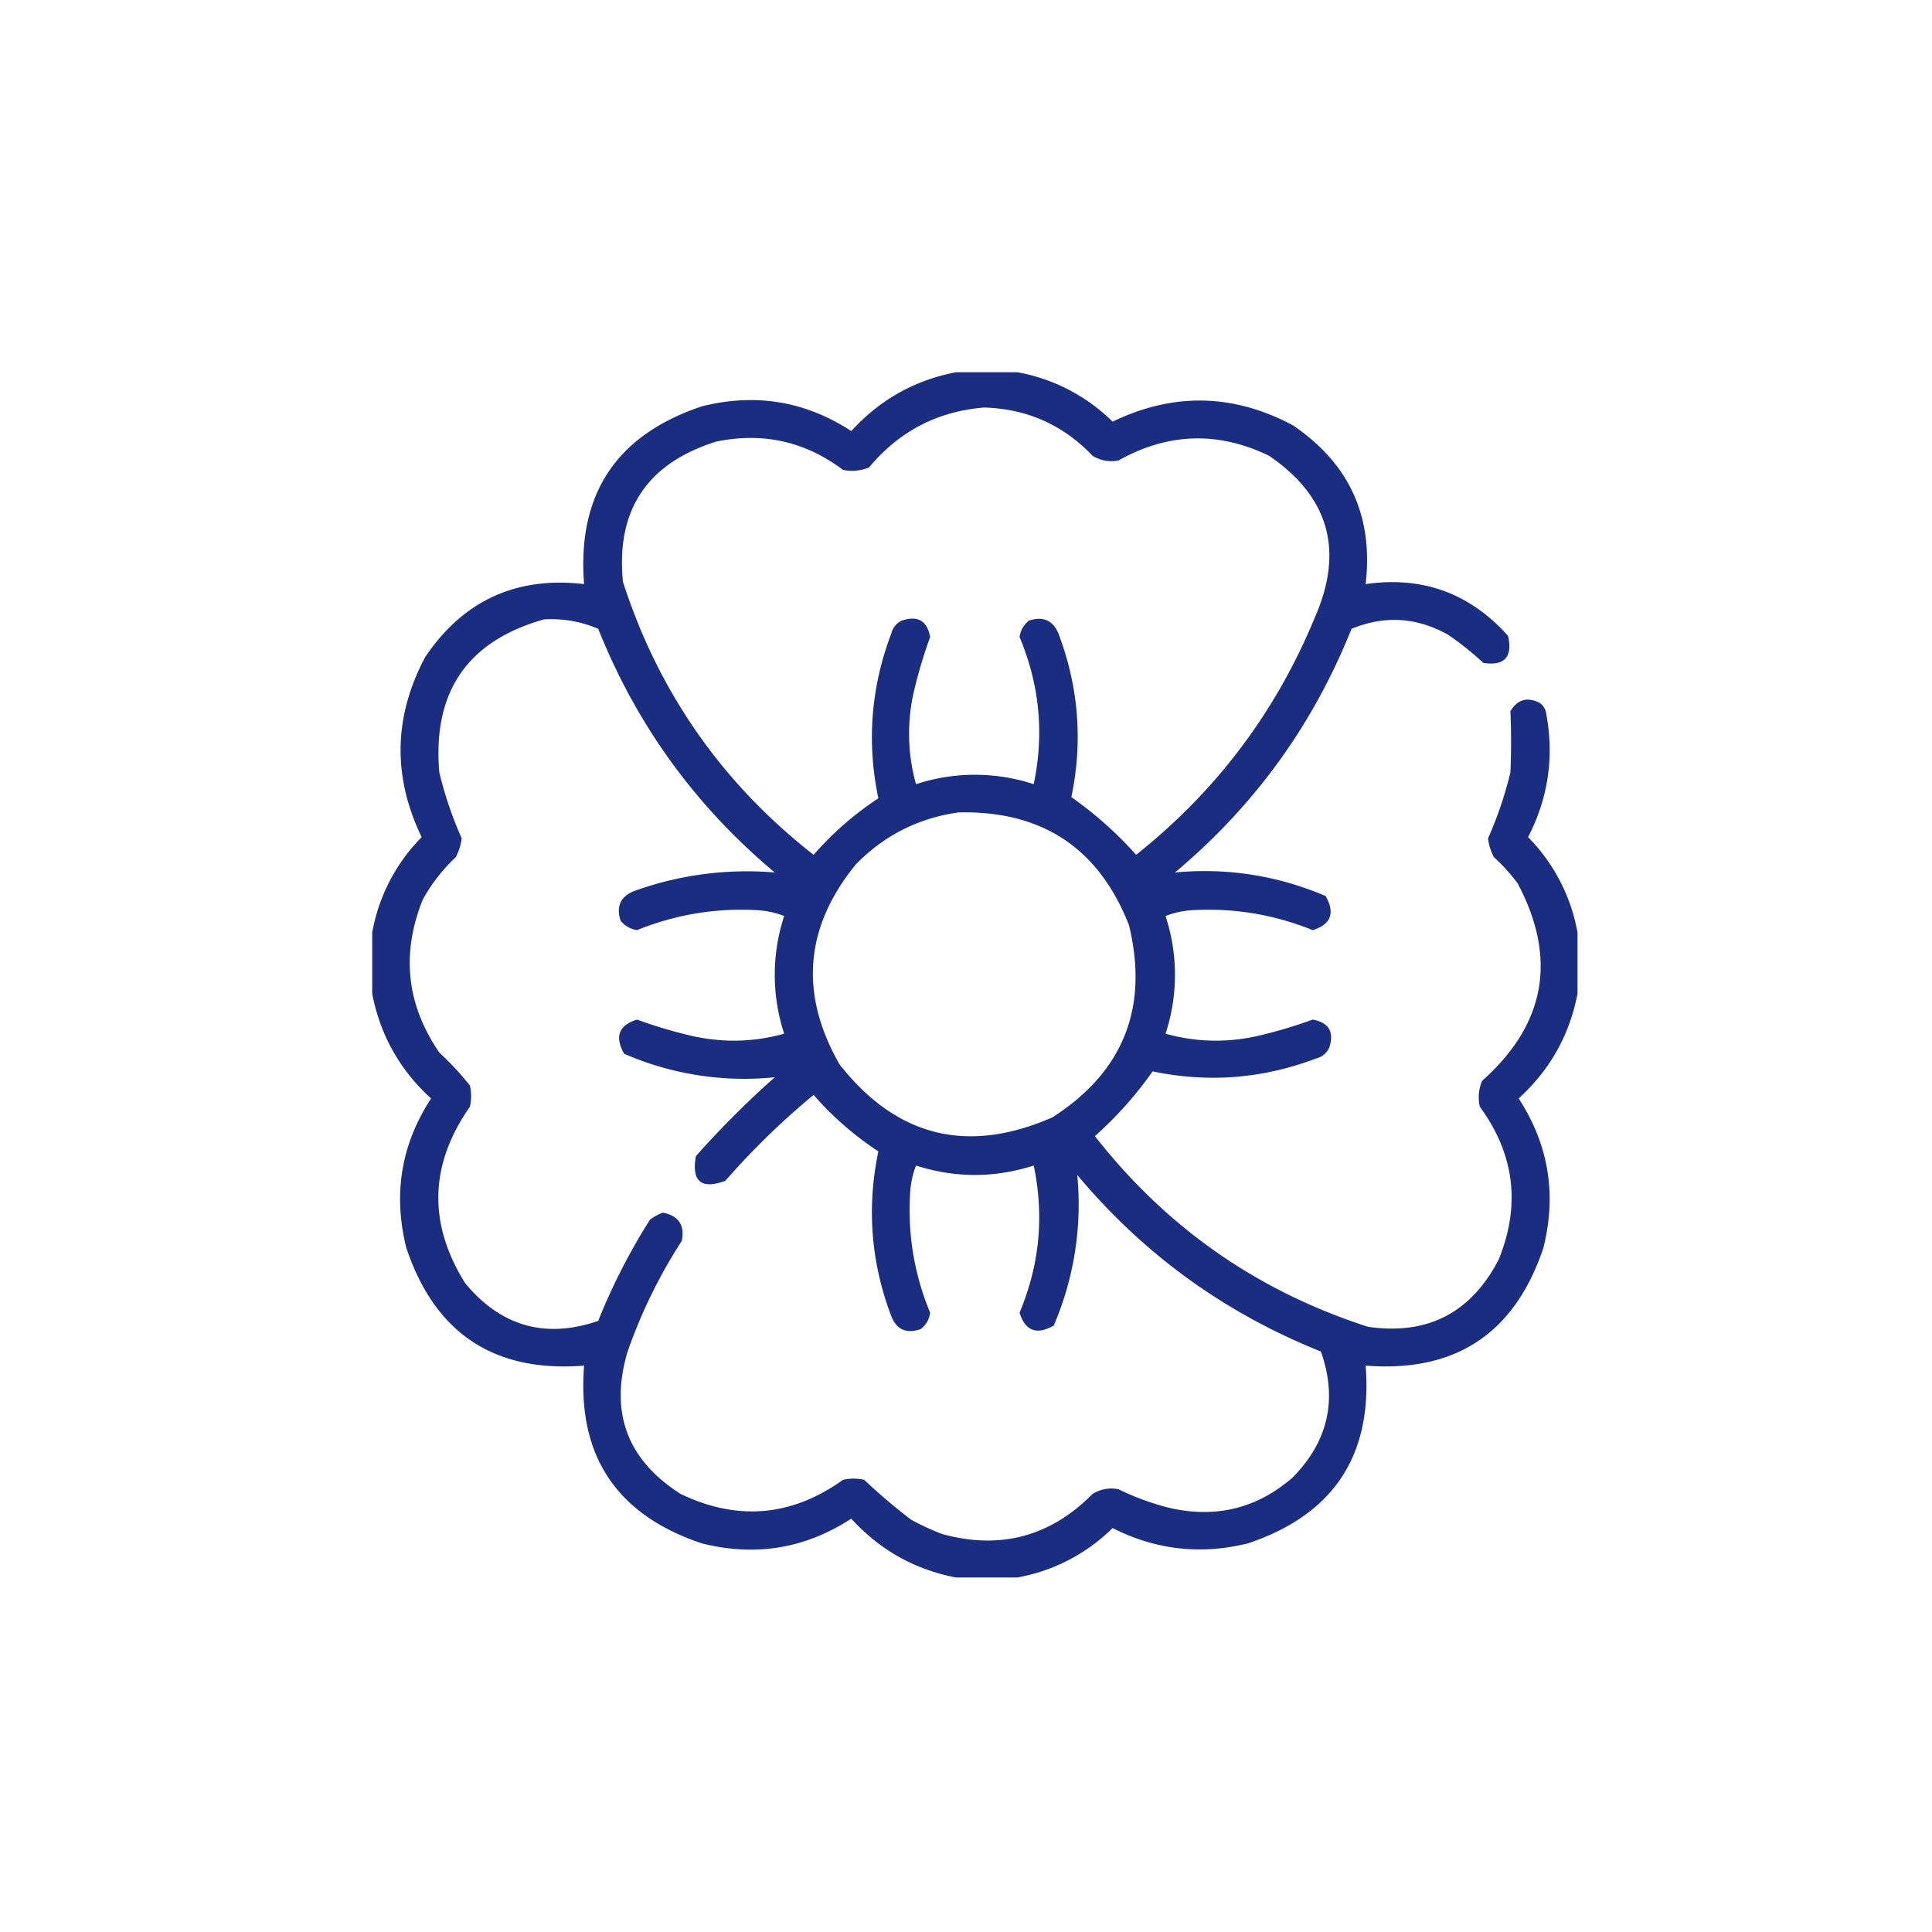
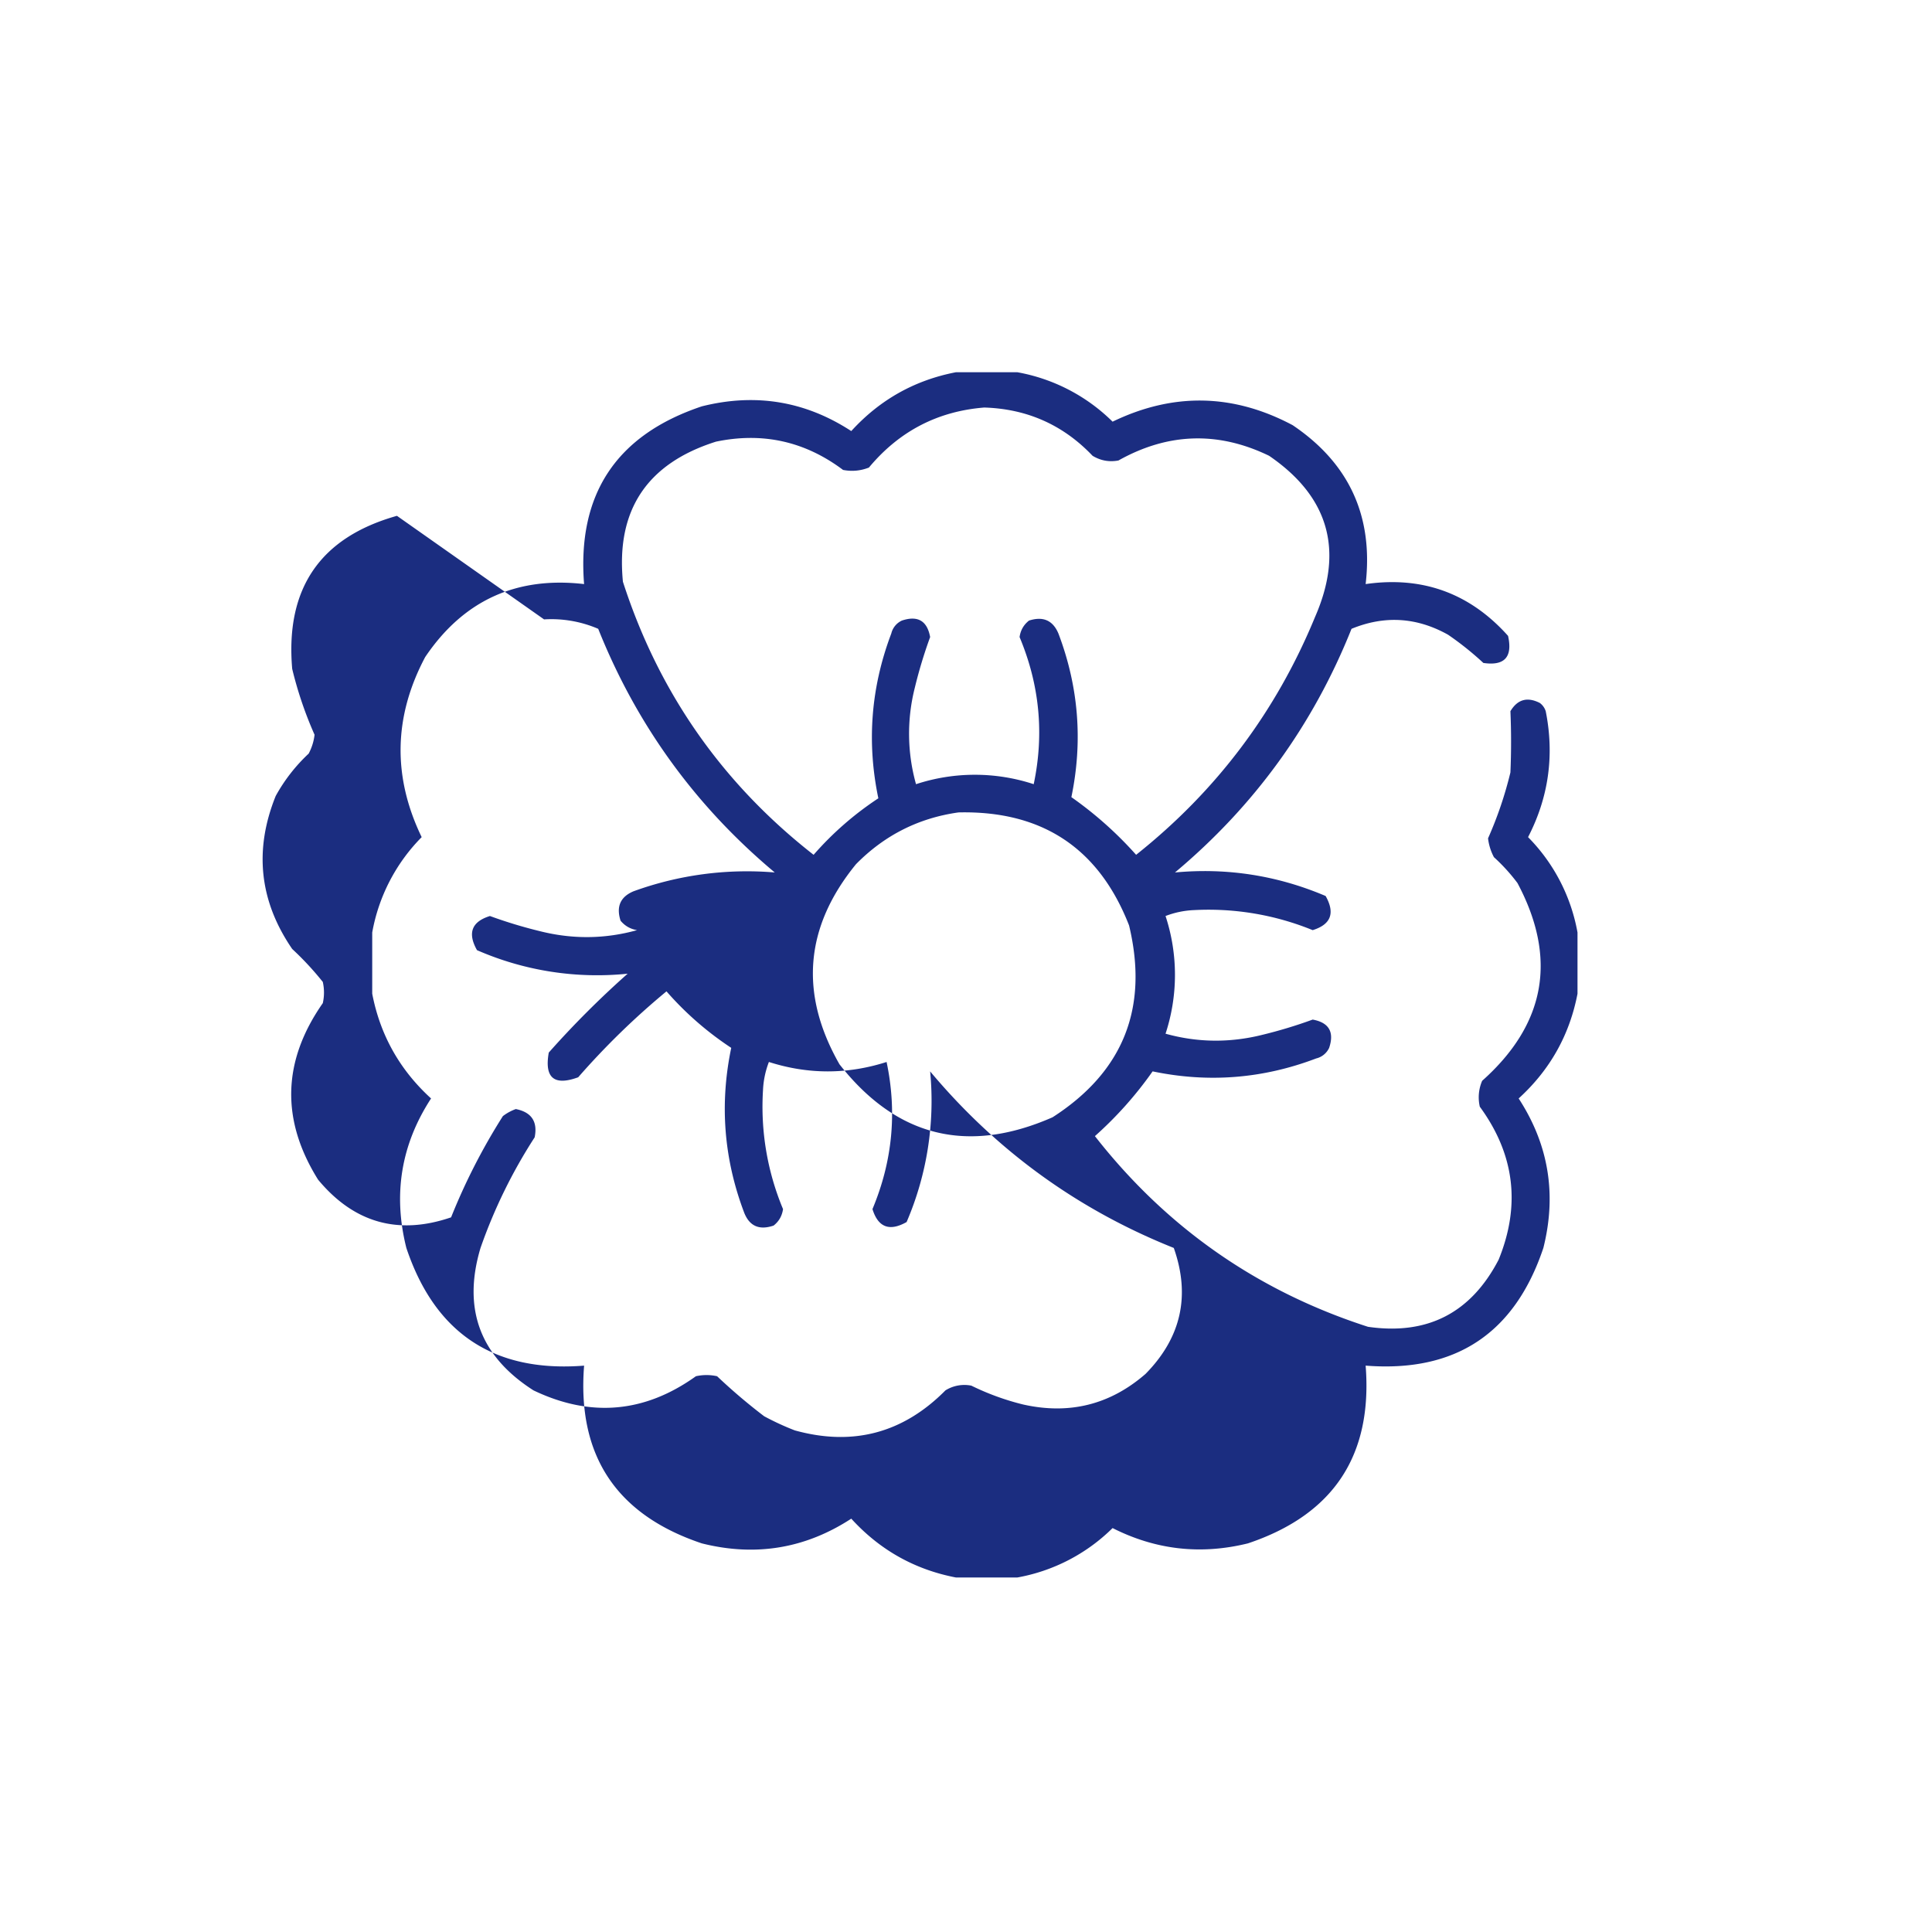
<svg xmlns="http://www.w3.org/2000/svg" width="109" height="109" fill="none">
-   <path opacity=".929" fill-rule="evenodd" clip-rule="evenodd" d="M53.938 21h3.453a10.2 10.2 0 0 1 5.379 2.79c3.42-1.653 6.806-1.586 10.16.198 3.188 2.15 4.56 5.138 4.117 8.965 3.205-.46 5.883.515 8.035 2.922.266 1.195-.2 1.704-1.394 1.527a17.139 17.139 0 0 0-1.993-1.593c-1.768-.988-3.583-1.099-5.445-.332-2.164 5.418-5.485 10-9.96 13.746 2.945-.273 5.778.17 8.5 1.328.543.965.3 1.607-.731 1.926a15.54 15.54 0 0 0-6.707-1.13 5.02 5.02 0 0 0-1.594.333 10.642 10.642 0 0 1 0 6.64c1.799.5 3.614.522 5.445.067.968-.234 1.92-.522 2.856-.864.918.168 1.228.7.93 1.594a1.08 1.08 0 0 1-.731.598c-3.008 1.144-6.085 1.387-9.23.73a21.214 21.214 0 0 1-3.255 3.653c4.035 5.16 9.17 8.746 15.407 10.758 3.35.483 5.806-.779 7.37-3.786 1.254-3.076.9-5.954-1.062-8.632a2.352 2.352 0 0 1 .133-1.461c3.587-3.197 4.25-6.915 1.992-11.157a10.33 10.33 0 0 0-1.328-1.46 2.978 2.978 0 0 1-.332-1.063 21.64 21.64 0 0 0 1.262-3.719c.049-1.153.049-2.304 0-3.453.4-.669.953-.824 1.66-.465.16.12.27.275.332.465.496 2.49.164 4.86-.996 7.105A10.2 10.2 0 0 1 89 52.61v3.453c-.447 2.33-1.553 4.3-3.32 5.91 1.69 2.594 2.155 5.406 1.394 8.433-1.616 4.826-4.958 7.039-10.027 6.64.398 5.069-1.815 8.411-6.64 10.028-2.66.656-5.205.368-7.637-.863A10.2 10.2 0 0 1 57.39 89h-3.453c-2.33-.447-4.3-1.553-5.91-3.32-2.594 1.69-5.406 2.155-8.433 1.394-4.826-1.617-7.04-4.96-6.64-10.027-5.07.398-8.412-1.815-10.028-6.64-.761-3.028-.296-5.84 1.394-8.434-1.767-1.61-2.873-3.58-3.32-5.91v-3.454a10.2 10.2 0 0 1 2.79-5.379c-1.65-3.416-1.583-6.803.198-10.16 2.15-3.188 5.138-4.56 8.965-4.117-.398-5.068 1.815-8.41 6.64-10.027 3.028-.761 5.84-.296 8.434 1.394 1.61-1.767 3.58-2.873 5.91-3.32zm1.593 1.992c2.418.075 4.455.982 6.11 2.723.455.275.942.363 1.46.265 2.794-1.568 5.627-1.657 8.5-.265 3.372 2.306 4.235 5.339 2.59 9.098-2.199 5.343-5.563 9.814-10.093 13.414a21.214 21.214 0 0 0-3.653-3.254c.654-3.145.411-6.222-.73-9.23-.313-.744-.866-.987-1.66-.731-.301.236-.478.546-.532.93 1.13 2.696 1.395 5.463.797 8.3a10.642 10.642 0 0 0-6.64 0 10.549 10.549 0 0 1-.067-5.445c.234-.968.522-1.92.864-2.856-.168-.918-.7-1.228-1.594-.93a1.08 1.08 0 0 0-.598.731c-1.149 3.032-1.392 6.13-.73 9.297a17.91 17.91 0 0 0-3.653 3.188c-5.16-4.035-8.746-9.17-10.758-15.407-.395-4.035 1.354-6.67 5.247-7.902 2.633-.55 5.024-.019 7.172 1.594.499.098.986.053 1.46-.133 1.708-2.05 3.878-3.178 6.508-3.387zM30.695 34.945a6.685 6.685 0 0 1 3.055.532c2.164 5.418 5.485 10 9.96 13.746a18.734 18.734 0 0 0-7.968 1.062c-.743.313-.986.866-.73 1.66.244.294.553.47.93.532a15.538 15.538 0 0 1 6.706-1.13 5.02 5.02 0 0 1 1.594.333 10.642 10.642 0 0 0 0 6.64c-1.799.5-3.614.522-5.445.067a26.476 26.476 0 0 1-2.856-.864c-1.03.319-1.274.96-.73 1.926a16.92 16.92 0 0 0 8.5 1.328 52.77 52.77 0 0 0-4.45 4.45c-.254 1.427.3 1.892 1.66 1.394a42.914 42.914 0 0 1 4.981-4.848 17.91 17.91 0 0 0 3.653 3.188c-.662 3.167-.419 6.266.73 9.297.299.761.852 1.005 1.66.73.301-.236.478-.546.532-.93a14.982 14.982 0 0 1-1.13-6.706 5.02 5.02 0 0 1 .333-1.594c2.213.708 4.427.708 6.64 0 .598 2.837.332 5.604-.797 8.3.319 1.031.96 1.275 1.926.731a17.316 17.316 0 0 0 1.328-8.5c3.746 4.476 8.328 7.797 13.746 9.961.949 2.694.417 5.062-1.593 7.106-1.998 1.737-4.3 2.312-6.907 1.726a14.422 14.422 0 0 1-2.921-1.063 2.014 2.014 0 0 0-1.461.266c-2.39 2.413-5.224 3.165-8.5 2.258a15.207 15.207 0 0 1-1.727-.797 32.073 32.073 0 0 1-2.656-2.258 2.72 2.72 0 0 0-1.196 0c-2.895 2.072-5.95 2.338-9.164.797-3.018-1.927-4.014-4.605-2.988-8.035a29.156 29.156 0 0 1 3.055-6.242c.177-.885-.177-1.417-1.063-1.594a2.717 2.717 0 0 0-.73.398 34.69 34.69 0 0 0-2.922 5.711c-2.98 1.02-5.481.312-7.504-2.125-2.107-3.37-2.019-6.691.266-9.96a2.72 2.72 0 0 0 0-1.196 17.08 17.08 0 0 0-1.727-1.86c-1.852-2.701-2.162-5.58-.93-8.632a9.594 9.594 0 0 1 1.86-2.39c.177-.334.288-.688.332-1.063a21.64 21.64 0 0 1-1.262-3.719c-.391-4.538 1.58-7.416 5.91-8.633zm23.375 10.89c4.718-.11 7.928 2.014 9.63 6.376 1.115 4.648-.323 8.257-4.317 10.824-4.796 2.105-8.803 1.109-12.02-2.988-2.274-3.981-1.964-7.744.93-11.29 1.602-1.63 3.528-2.604 5.777-2.921z" fill="#0A1D76" />
+   <path opacity=".929" fill-rule="evenodd" clip-rule="evenodd" d="M53.938 21h3.453a10.2 10.2 0 0 1 5.379 2.79c3.42-1.653 6.806-1.586 10.16.198 3.188 2.15 4.56 5.138 4.117 8.965 3.205-.46 5.883.515 8.035 2.922.266 1.195-.2 1.704-1.394 1.527a17.139 17.139 0 0 0-1.993-1.593c-1.768-.988-3.583-1.099-5.445-.332-2.164 5.418-5.485 10-9.96 13.746 2.945-.273 5.778.17 8.5 1.328.543.965.3 1.607-.731 1.926a15.54 15.54 0 0 0-6.707-1.13 5.02 5.02 0 0 0-1.594.333 10.642 10.642 0 0 1 0 6.64c1.799.5 3.614.522 5.445.067.968-.234 1.92-.522 2.856-.864.918.168 1.228.7.93 1.594a1.08 1.08 0 0 1-.731.598c-3.008 1.144-6.085 1.387-9.23.73a21.214 21.214 0 0 1-3.255 3.653c4.035 5.16 9.17 8.746 15.407 10.758 3.35.483 5.806-.779 7.37-3.786 1.254-3.076.9-5.954-1.062-8.632a2.352 2.352 0 0 1 .133-1.461c3.587-3.197 4.25-6.915 1.992-11.157a10.33 10.33 0 0 0-1.328-1.46 2.978 2.978 0 0 1-.332-1.063 21.64 21.64 0 0 0 1.262-3.719c.049-1.153.049-2.304 0-3.453.4-.669.953-.824 1.66-.465.16.12.27.275.332.465.496 2.49.164 4.86-.996 7.105A10.2 10.2 0 0 1 89 52.61v3.453c-.447 2.33-1.553 4.3-3.32 5.91 1.69 2.594 2.155 5.406 1.394 8.433-1.616 4.826-4.958 7.039-10.027 6.64.398 5.069-1.815 8.411-6.64 10.028-2.66.656-5.205.368-7.637-.863A10.2 10.2 0 0 1 57.39 89h-3.453c-2.33-.447-4.3-1.553-5.91-3.32-2.594 1.69-5.406 2.155-8.433 1.394-4.826-1.617-7.04-4.96-6.64-10.027-5.07.398-8.412-1.815-10.028-6.64-.761-3.028-.296-5.84 1.394-8.434-1.767-1.61-2.873-3.58-3.32-5.91v-3.454a10.2 10.2 0 0 1 2.79-5.379c-1.65-3.416-1.583-6.803.198-10.16 2.15-3.188 5.138-4.56 8.965-4.117-.398-5.068 1.815-8.41 6.64-10.027 3.028-.761 5.84-.296 8.434 1.394 1.61-1.767 3.58-2.873 5.91-3.32zm1.593 1.992c2.418.075 4.455.982 6.11 2.723.455.275.942.363 1.46.265 2.794-1.568 5.627-1.657 8.5-.265 3.372 2.306 4.235 5.339 2.59 9.098-2.199 5.343-5.563 9.814-10.093 13.414a21.214 21.214 0 0 0-3.653-3.254c.654-3.145.411-6.222-.73-9.23-.313-.744-.866-.987-1.66-.731-.301.236-.478.546-.532.93 1.13 2.696 1.395 5.463.797 8.3a10.642 10.642 0 0 0-6.64 0 10.549 10.549 0 0 1-.067-5.445c.234-.968.522-1.92.864-2.856-.168-.918-.7-1.228-1.594-.93a1.08 1.08 0 0 0-.598.731c-1.149 3.032-1.392 6.13-.73 9.297a17.91 17.91 0 0 0-3.653 3.188c-5.16-4.035-8.746-9.17-10.758-15.407-.395-4.035 1.354-6.67 5.247-7.902 2.633-.55 5.024-.019 7.172 1.594.499.098.986.053 1.46-.133 1.708-2.05 3.878-3.178 6.508-3.387zM30.695 34.945a6.685 6.685 0 0 1 3.055.532c2.164 5.418 5.485 10 9.96 13.746a18.734 18.734 0 0 0-7.968 1.062c-.743.313-.986.866-.73 1.66.244.294.553.47.93.532c-1.799.5-3.614.522-5.445.067a26.476 26.476 0 0 1-2.856-.864c-1.03.319-1.274.96-.73 1.926a16.92 16.92 0 0 0 8.5 1.328 52.77 52.77 0 0 0-4.45 4.45c-.254 1.427.3 1.892 1.66 1.394a42.914 42.914 0 0 1 4.981-4.848 17.91 17.91 0 0 0 3.653 3.188c-.662 3.167-.419 6.266.73 9.297.299.761.852 1.005 1.66.73.301-.236.478-.546.532-.93a14.982 14.982 0 0 1-1.13-6.706 5.02 5.02 0 0 1 .333-1.594c2.213.708 4.427.708 6.64 0 .598 2.837.332 5.604-.797 8.3.319 1.031.96 1.275 1.926.731a17.316 17.316 0 0 0 1.328-8.5c3.746 4.476 8.328 7.797 13.746 9.961.949 2.694.417 5.062-1.593 7.106-1.998 1.737-4.3 2.312-6.907 1.726a14.422 14.422 0 0 1-2.921-1.063 2.014 2.014 0 0 0-1.461.266c-2.39 2.413-5.224 3.165-8.5 2.258a15.207 15.207 0 0 1-1.727-.797 32.073 32.073 0 0 1-2.656-2.258 2.72 2.72 0 0 0-1.196 0c-2.895 2.072-5.95 2.338-9.164.797-3.018-1.927-4.014-4.605-2.988-8.035a29.156 29.156 0 0 1 3.055-6.242c.177-.885-.177-1.417-1.063-1.594a2.717 2.717 0 0 0-.73.398 34.69 34.69 0 0 0-2.922 5.711c-2.98 1.02-5.481.312-7.504-2.125-2.107-3.37-2.019-6.691.266-9.96a2.72 2.72 0 0 0 0-1.196 17.08 17.08 0 0 0-1.727-1.86c-1.852-2.701-2.162-5.58-.93-8.632a9.594 9.594 0 0 1 1.86-2.39c.177-.334.288-.688.332-1.063a21.64 21.64 0 0 1-1.262-3.719c-.391-4.538 1.58-7.416 5.91-8.633zm23.375 10.89c4.718-.11 7.928 2.014 9.63 6.376 1.115 4.648-.323 8.257-4.317 10.824-4.796 2.105-8.803 1.109-12.02-2.988-2.274-3.981-1.964-7.744.93-11.29 1.602-1.63 3.528-2.604 5.777-2.921z" fill="#0A1D76" />
</svg>